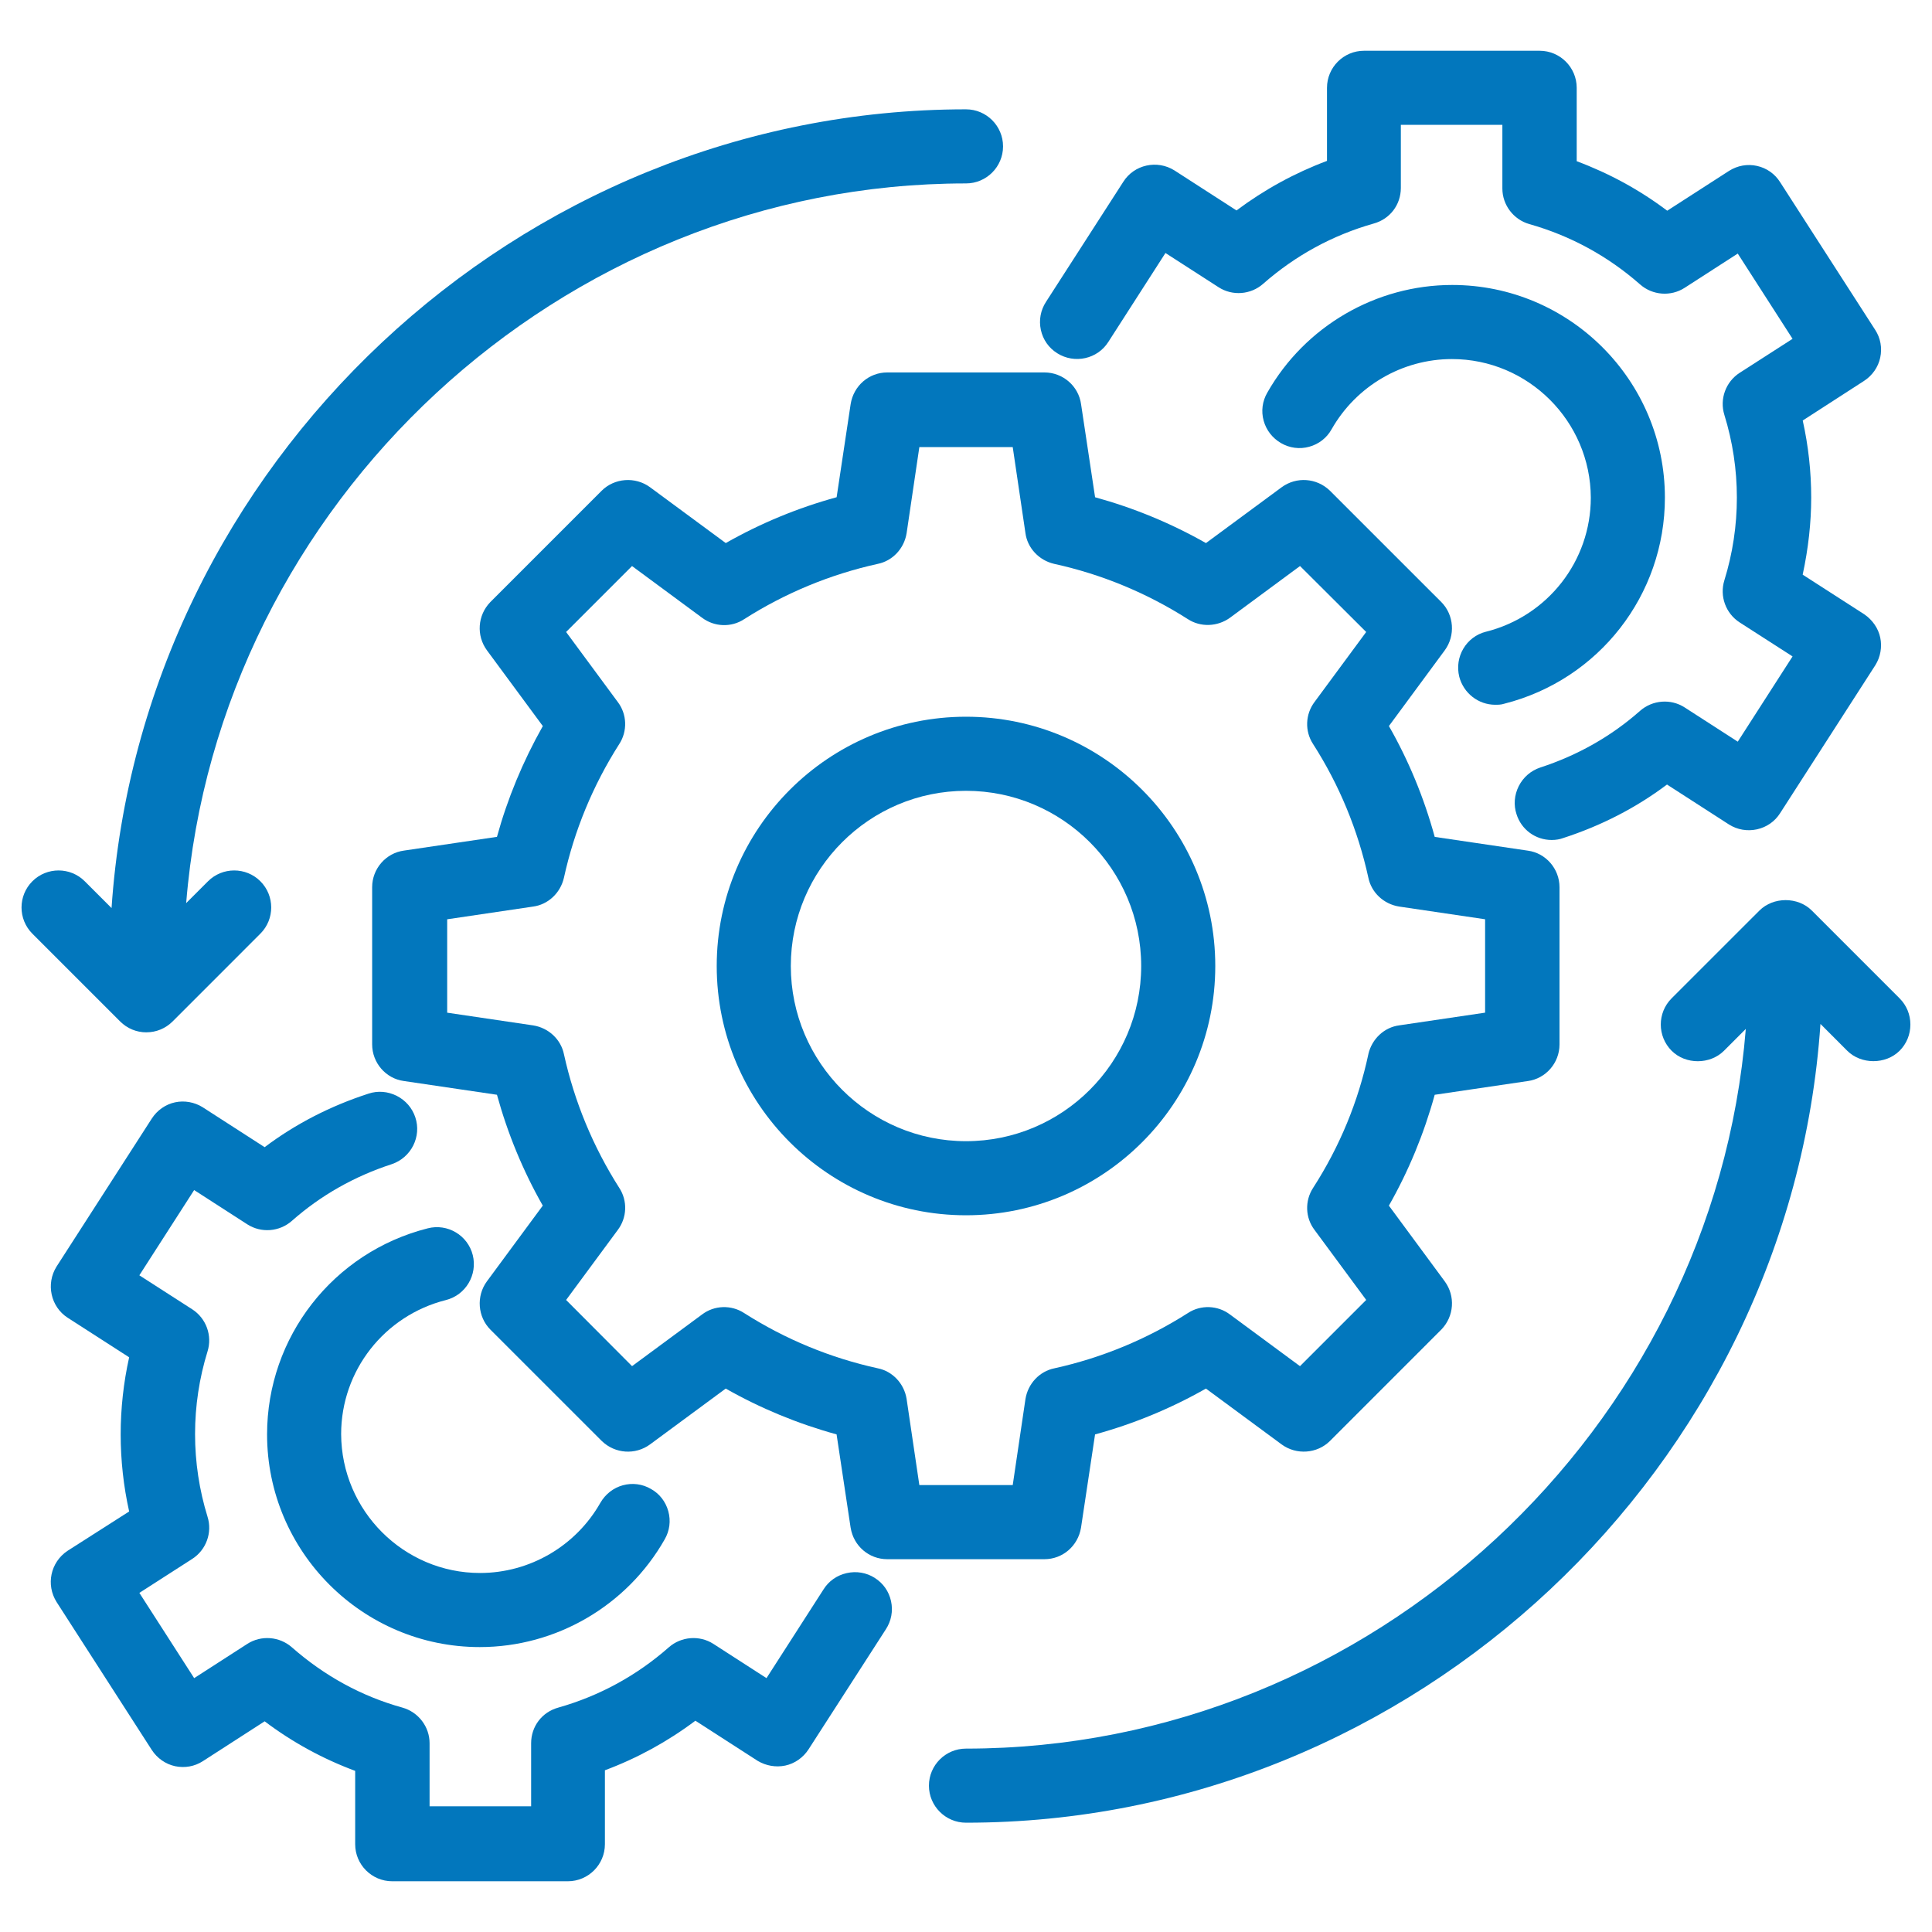
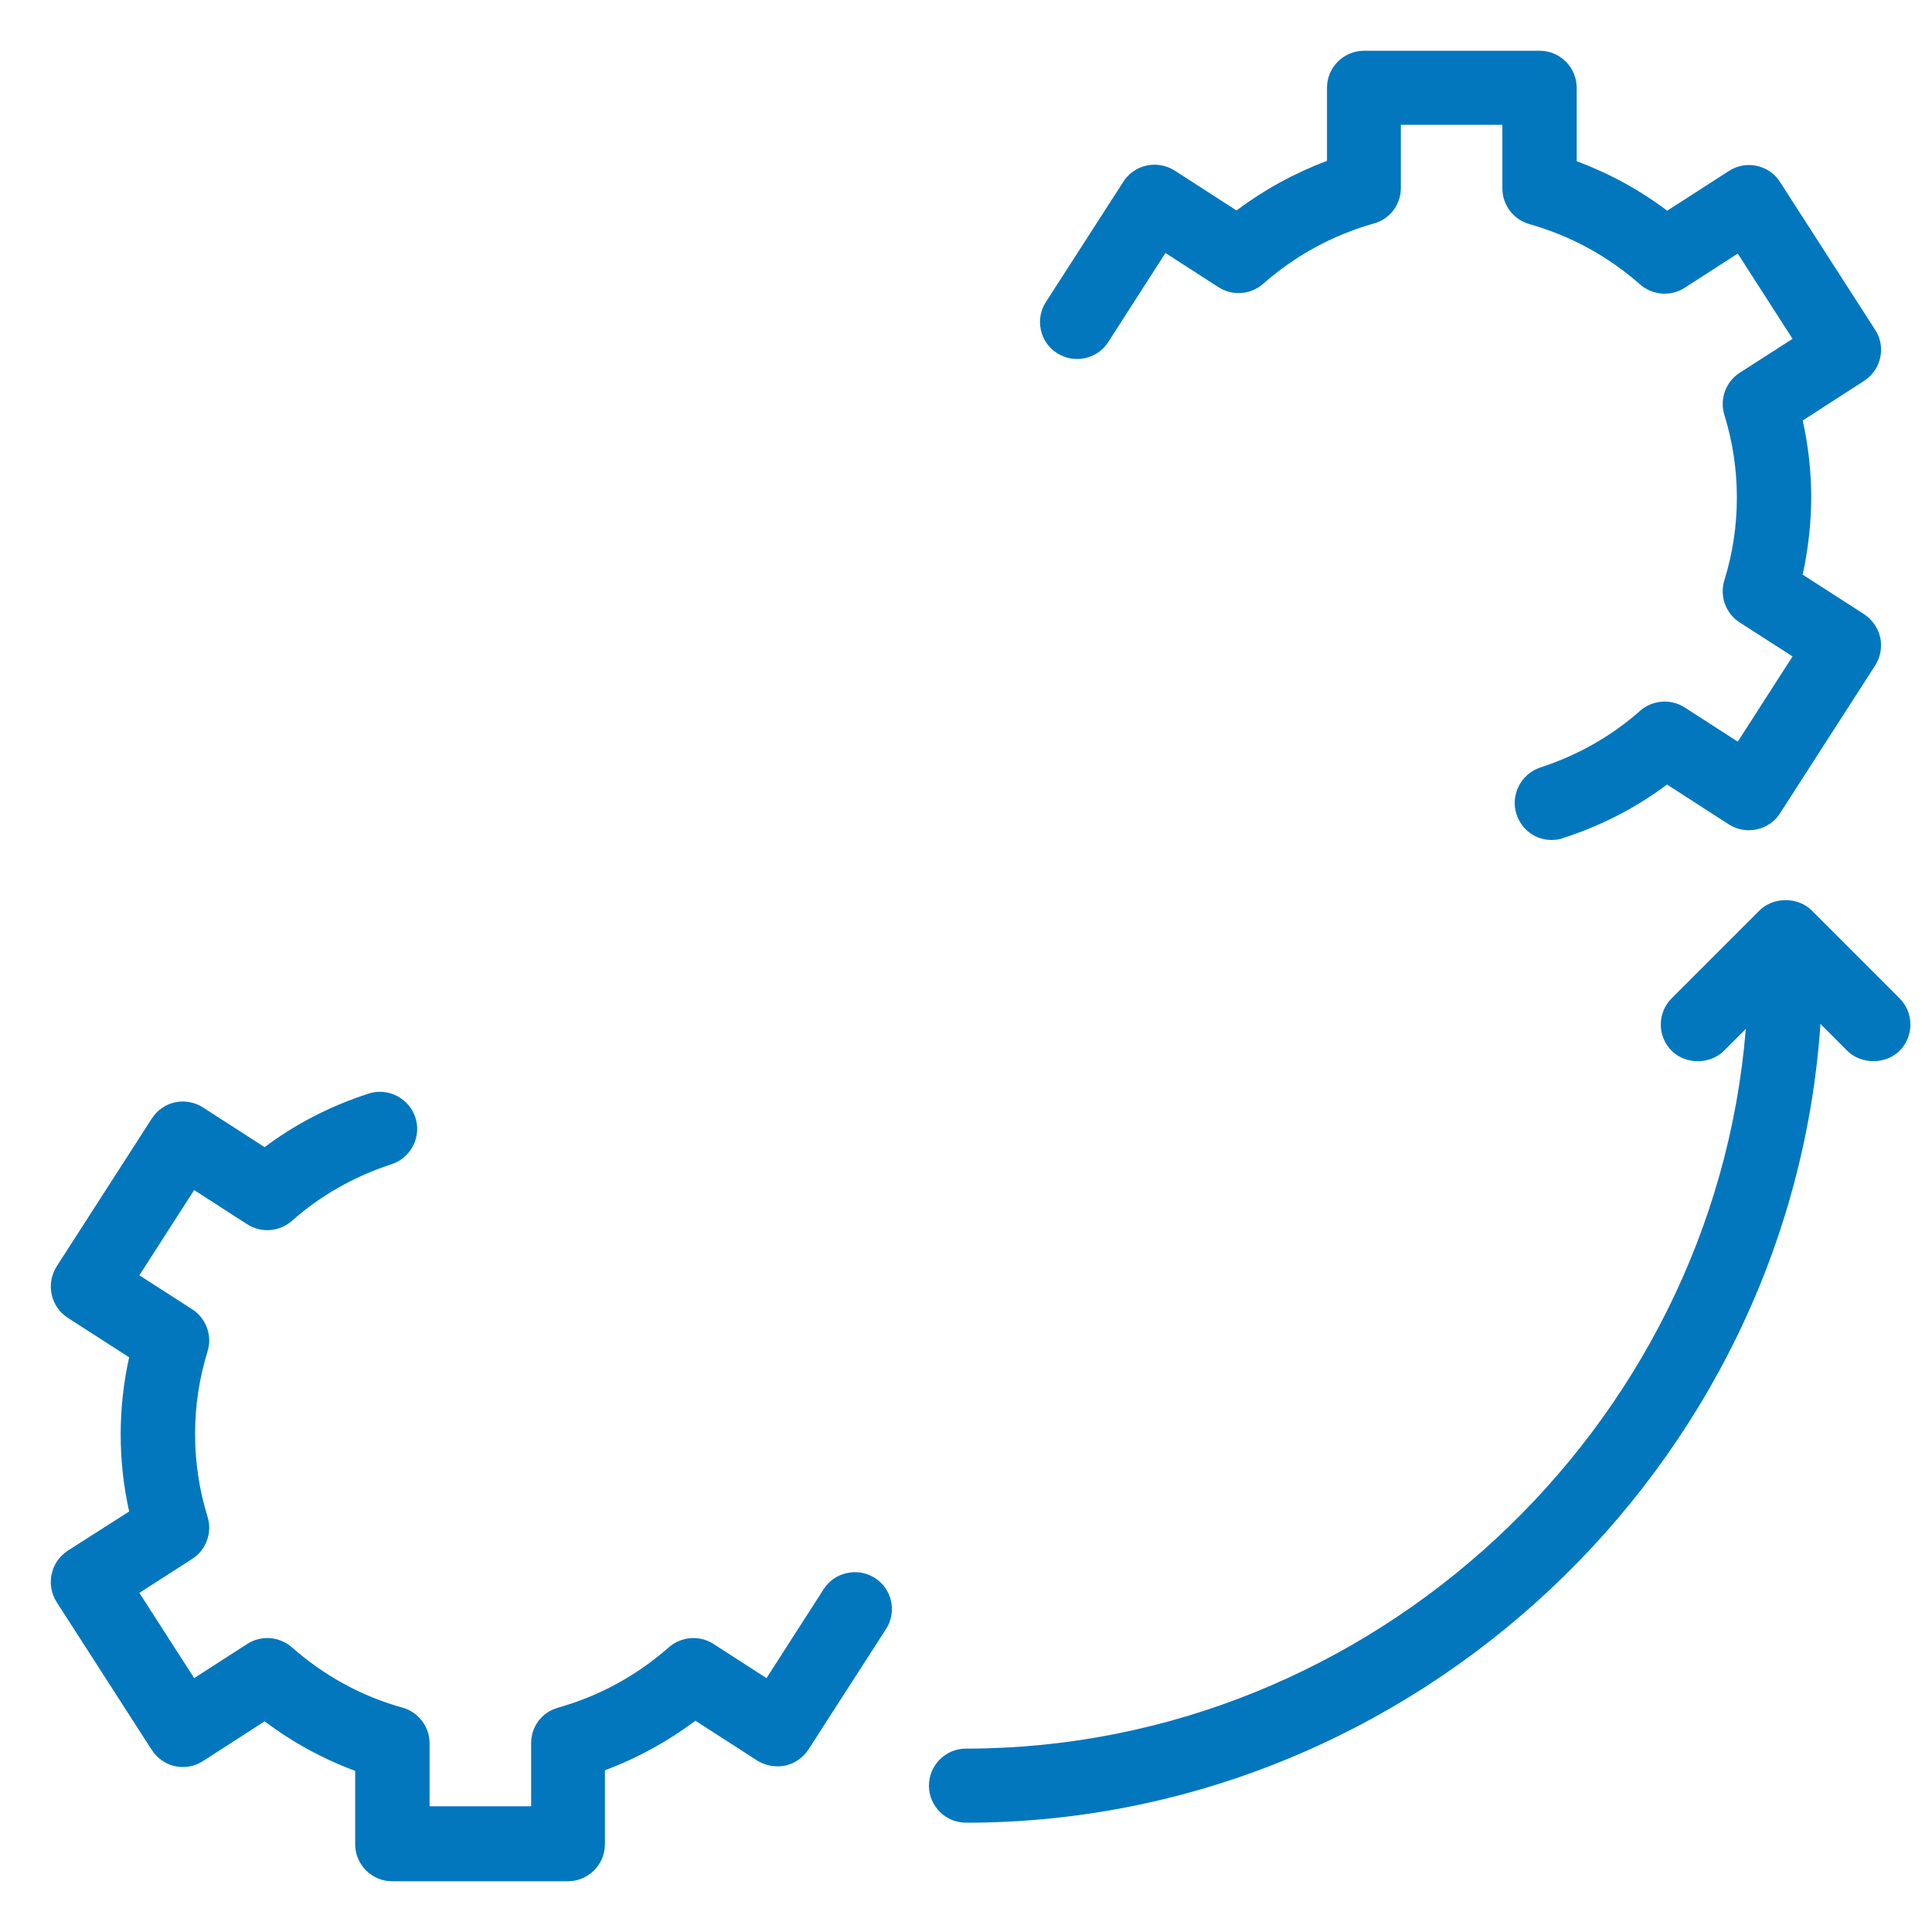
<svg xmlns="http://www.w3.org/2000/svg" id="Layer_1" width="80" height="80" version="1.1" viewBox="0 0 80 80">
  <defs>
    <style>
      .st0 {
        fill: #0277bd;
      }
    </style>
  </defs>
-   <path class="st0" d="M63.26,44.765c.75-.102,1.316-.753,1.316-1.517v-6.509c0-.763-.566-1.415-1.309-1.515l-3.858-.57c-.444-1.622-1.081-3.163-1.897-4.59l2.313-3.137c.447-.609.384-1.469-.146-2l-4.615-4.614c-.546-.525-1.383-.584-1.992-.138l-3.136,2.313c-1.438-.817-2.978-1.454-4.591-1.898l-.58-3.851c-.102-.751-.753-1.317-1.517-1.317h-6.509c-.755,0-1.392.547-1.515,1.308l-.581,3.859c-1.606.44-3.147,1.077-4.591,1.898l-3.138-2.314c-.609-.446-1.469-.382-2.0.147l-4.614,4.614c-.526.546-.584,1.383-.138,1.993l2.315,3.138c-.828,1.468-1.465,3.008-1.899,4.587l-3.851.569c-.751.101-1.317.753-1.317,1.516v6.509c0,.764.566,1.415,1.309,1.516l3.859.57c.444,1.613,1.081,3.154,1.897,4.59l-2.314,3.137c-.447.609-.384,1.468.147,2l4.615,4.614c.546.525,1.383.583,1.992.138l3.136-2.313c1.436.816,2.977,1.453,4.59,1.897l.581,3.86.002.008c.122.753.759,1.3,1.514,1.3h6.509c.754,0,1.392-.547,1.516-1.308l.581-3.859c1.607-.44,3.147-1.078,4.591-1.898l3.137,2.314c.61.446,1.47.383,2-.146l4.614-4.615c.526-.546.585-1.383.138-1.992l-2.313-3.136c.816-1.435,1.453-2.977,1.897-4.59l3.852-.569ZM56.661,43.652c-.419,1.964-1.188,3.827-2.286,5.532-.352.537-.328,1.24.056,1.744l2.141,2.9-2.742,2.742-2.893-2.135c-.512-.391-1.216-.413-1.745-.066-1.706,1.087-3.571,1.857-5.532,2.29-.614.123-1.095.632-1.198,1.272l-.527,3.563h-3.867l-.527-3.563-.001-.008c-.102-.633-.583-1.142-1.187-1.263-1.967-.431-3.832-1.201-5.536-2.287-.536-.351-1.239-.328-1.745.056l-2.9,2.14-2.731-2.74,2.136-2.894c.389-.511.414-1.214.067-1.745-1.086-1.705-1.858-3.57-2.291-5.531-.123-.614-.631-1.096-1.273-1.199l-3.563-.527v-3.867l3.552-.526c.619-.08,1.133-.555,1.281-1.189.431-1.967,1.203-3.833,2.289-5.537.351-.537.326-1.24-.057-1.744l-2.141-2.901,2.73-2.73,2.894,2.136c.511.388,1.215.414,1.745.066,1.705-1.087,3.57-1.858,5.532-2.291.614-.123,1.096-.631,1.199-1.273l.527-3.563h3.867l.525,3.551c.079.62.554,1.135,1.19,1.283,1.967.431,3.832,1.203,5.537,2.289.523.341,1.222.319,1.743-.057l2.901-2.142,2.74,2.731-2.135,2.893c-.389.512-.413,1.216-.065,1.746,1.086,1.694,1.856,3.558,2.289,5.532.123.614.632,1.095,1.272,1.198l3.563.527v3.867l-3.551.525c-.62.079-1.135.554-1.284,1.193Z" />
-   <path class="st0" d="M40,29.678c-5.691,0-10.322,4.63-10.322,10.322s4.63,10.322,10.322,10.322,10.322-4.631,10.322-10.322-4.631-10.322-10.322-10.322ZM40,47.254c-4,0-7.254-3.254-7.254-7.254s3.254-7.254,7.254-7.254,7.254,3.254,7.254,7.254-3.254,7.254-7.254,7.254Z" />
  <path class="st0" d="M78.66,41.341l-3.636-3.637c-.576-.576-1.594-.576-2.17,0l-3.637,3.636c-.597.598-.597,1.569.002,2.17.58.579,1.589.576,2.168-.001l.903-.904c-1.343,16.575-15.499,29.801-32.291,29.801-.846,0-1.534.689-1.534,1.534s.688,1.534,1.534,1.534c18.554,0,34.134-14.71,35.382-33.075l1.109,1.11c.575.574,1.592.576,2.169,0,.288-.289.446-.674.446-1.086,0-.411-.159-.796-.446-1.082Z" />
-   <path class="st0" d="M6.061,42.746c.409,0,.793-.159,1.085-.449l3.636-3.637c.598-.598.598-1.571-.001-2.169-.597-.597-1.57-.597-2.168.001l-.904.904c1.343-16.575,15.5-29.801,32.291-29.801.846,0,1.534-.688,1.534-1.534,0-.846-.688-1.534-1.534-1.534C21.446,4.526,5.866,19.236,4.619,37.601l-1.11-1.11c-.598-.597-1.57-.597-2.168,0l-.001.001c-.598.598-.598,1.571,0,2.169l3.637,3.637c.29.29.675.449,1.084.449Z" />
  <path class="st0" d="M43.776,14.626c.721.454,1.671.24,2.119-.47l2.364-3.68,2.202,1.419c.573.369,1.331.309,1.842-.142,1.335-1.174,2.877-2.014,4.576-2.496.674-.184,1.127-.777,1.127-1.476v-2.611h4.204v2.636c0,.682.462,1.289,1.121,1.474,1.706.484,3.247,1.325,4.582,2.498.513.452,1.27.51,1.843.141l2.201-1.419,2.269,3.53-2.189,1.407c-.578.371-.839,1.088-.635,1.741.344,1.112.518,2.266.518,3.427s-.174,2.315-.518,3.426c-.204.655.057,1.371.635,1.743l2.189,1.407-2.269,3.53-2.201-1.419c-.574-.369-1.33-.309-1.844.142-1.19,1.052-2.58,1.841-4.135,2.348-.387.129-.701.401-.888.768-.186.369-.219.786-.093,1.164.2.639.786,1.068,1.457,1.068.175,0,.343-.03.471-.079,1.582-.512,3.027-1.257,4.303-2.217l2.566,1.654c.344.217.752.288,1.155.202.405-.089.748-.329.963-.671l3.944-6.129c.21-.337.284-.752.202-1.139-.079-.38-.315-.728-.661-.966l-2.551-1.641c.234-1.085.353-2.157.353-3.191,0-1.075-.118-2.147-.351-3.193l2.538-1.639c.346-.224.59-.577.671-.965.086-.402.012-.81-.207-1.147l-3.936-6.115c-.219-.348-.559-.587-.959-.676-.396-.088-.805-.017-1.157.205l-2.561,1.65c-1.135-.856-2.393-1.544-3.748-2.05v-3.039c0-.846-.689-1.534-1.534-1.534h-7.273c-.846,0-1.533.688-1.533,1.534v3.026c-1.337.501-2.595,1.19-3.747,2.052l-2.568-1.656c-.72-.453-1.672-.24-2.119.469l-3.196,4.964c-.229.348-.307.764-.218,1.17.087.403.326.745.674.963Z" />
-   <path class="st0" d="M61.533,26.157c-.817.204-1.315,1.039-1.107,1.87.181.681.793,1.156,1.489,1.156.099,0,.248,0,.371-.043,3.918-.992,6.654-4.501,6.654-8.533,0-4.856-3.951-8.807-8.808-8.807-3.159,0-6.093,1.71-7.654,4.455-.208.357-.263.772-.152,1.169.108.389.362.716.717.923.355.206.772.262,1.169.152.398-.109.729-.368.926-.723,1.018-1.794,2.927-2.908,4.983-2.908,3.16,0,5.739,2.575,5.751,5.739,0,2.624-1.785,4.907-4.339,5.551Z" />
  <path class="st0" d="M36.225,65.339c-.349-.222-.765-.292-1.169-.199-.4.09-.739.329-.952.668l-2.365,3.68-2.202-1.42c-.571-.366-1.329-.307-1.841.142-1.334,1.174-2.876,2.015-4.575,2.497-.675.184-1.128.776-1.128,1.476v2.611h-4.205v-2.611c0-.683-.462-1.289-1.125-1.475-1.684-.467-3.224-1.307-4.579-2.498-.513-.45-1.27-.508-1.842-.141l-2.202,1.419-2.269-3.53,2.189-1.407c.578-.372.838-1.089.635-1.74-.343-1.11-.518-2.264-.518-3.428s.174-2.317.517-3.426c.204-.653-.057-1.37-.635-1.742l-2.189-1.407,2.269-3.53,2.203,1.42c.573.368,1.33.309,1.842-.143,1.19-1.052,2.58-1.842,4.136-2.349.806-.27,1.244-1.141.977-1.941-.129-.387-.401-.701-.768-.888-.369-.186-.786-.22-1.169-.092-1.583.512-3.027,1.257-4.302,2.217l-2.568-1.655c-.338-.211-.754-.285-1.137-.203-.391.082-.744.326-.968.674l-3.939,6.121-.004.006c-.448.714-.244,1.664.458,2.118l2.548,1.64c-.233,1.046-.351,2.118-.351,3.192,0,1.075.118,2.147.351,3.192l-2.562,1.636c-.696.473-.892,1.4-.441,2.116l3.94,6.123c.223.344.575.589.968.673.4.083.808.01,1.145-.208l2.561-1.651c1.138.86,2.396,1.549,3.748,2.052v3.037c0,.846.688,1.534,1.534,1.534h7.273c.846,0,1.534-.689,1.534-1.534v-3.062c1.335-.498,2.591-1.185,3.747-2.052l2.583,1.665c.346.203.747.273,1.137.193.391-.083.742-.328.966-.674l3.197-4.964c.229-.349.307-.764.218-1.171-.088-.403-.327-.744-.673-.961Z" />
-   <path class="st0" d="M18.468,53.831c.815-.206,1.312-1.041,1.108-1.861-.205-.817-1.042-1.319-1.863-1.108-3.917.992-6.654,4.501-6.654,8.532,0,4.856,3.951,8.808,8.807,8.808,3.159,0,6.093-1.71,7.655-4.456.207-.356.262-.771.152-1.169-.109-.398-.368-.729-.717-.922-.357-.209-.773-.261-1.169-.152-.389.108-.716.363-.926.723-1.017,1.794-2.927,2.908-4.984,2.908-3.16,0-5.74-2.581-5.751-5.751,0-2.624,1.785-4.907,4.34-5.551Z" />
</svg>